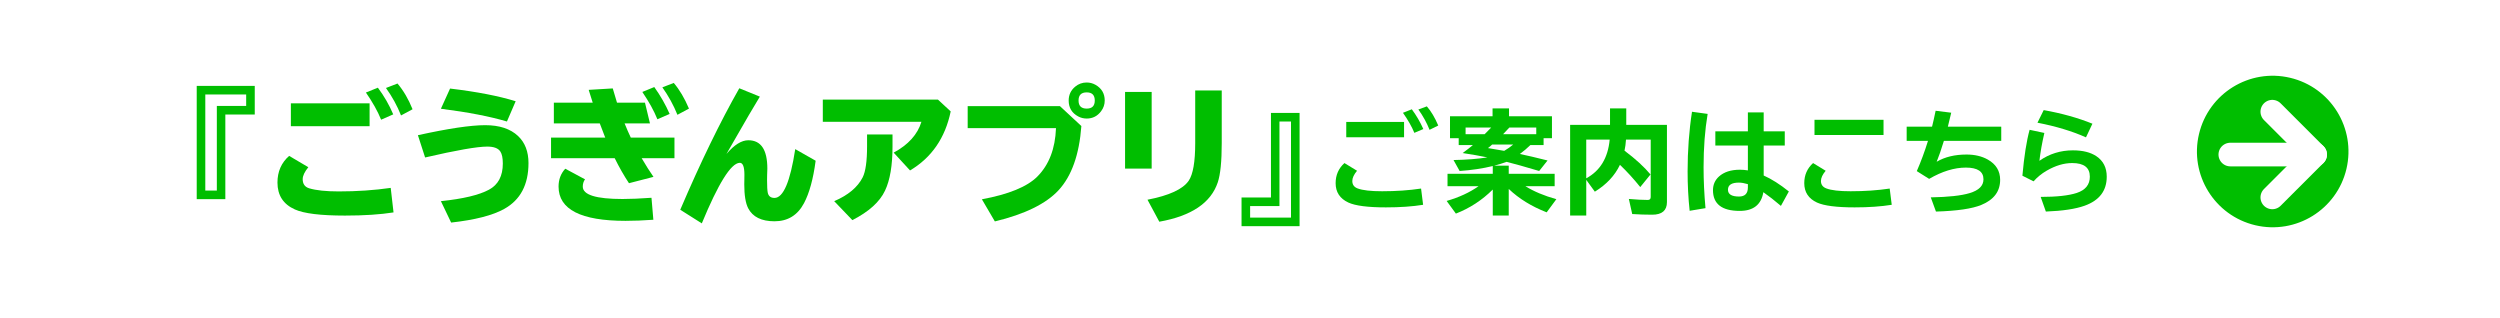
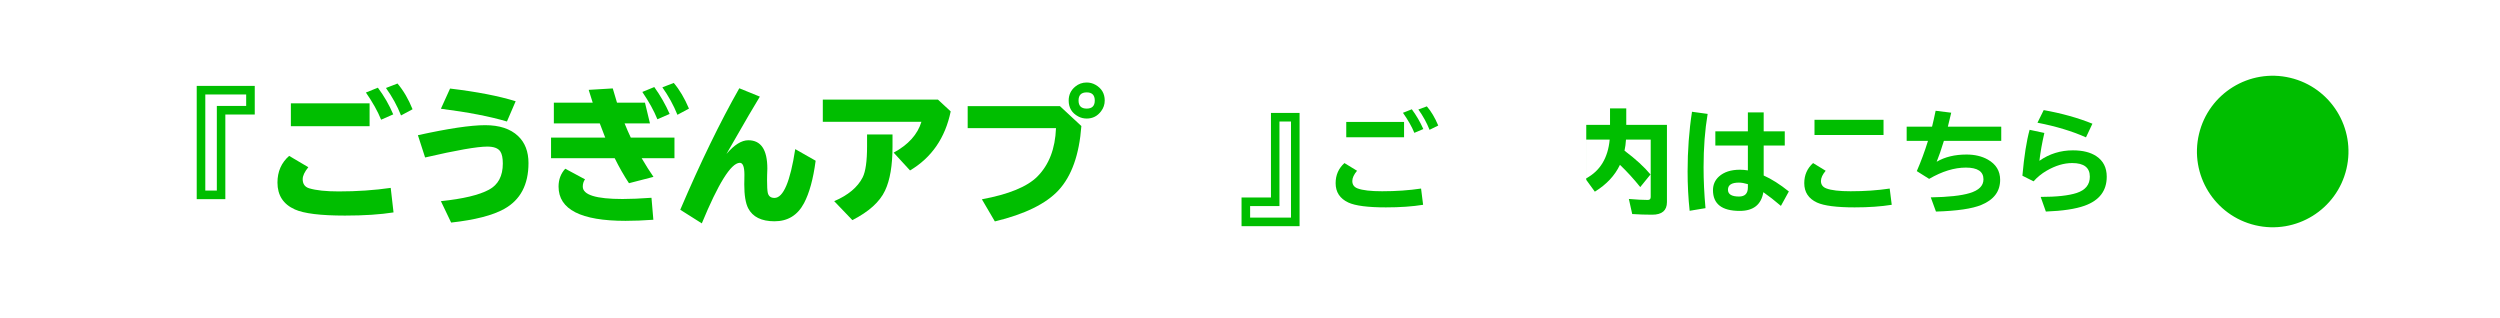
<svg xmlns="http://www.w3.org/2000/svg" id="_レイヤー_2" data-name="レイヤー 2" viewBox="0 0 660 84">
  <defs>
    <style>
      .cls-1 {
        fill: none;
        stroke: #fff;
        stroke-linecap: round;
        stroke-linejoin: round;
        stroke-width: 6.236px;
      }

      .cls-2 {
        fill: #fff;
        filter: url(#drop-shadow-1);
      }

      .cls-2, .cls-3 {
        stroke-width: 0px;
      }

      .cls-4 {
        filter: url(#drop-shadow-2);
      }

      .cls-3 {
        fill: #00be00;
      }
    </style>
    <filter id="drop-shadow-1" filterUnits="userSpaceOnUse">
      <feOffset dx="0" dy="4" />
      <feGaussianBlur result="blur" stdDeviation="0" />
      <feFlood flood-color="#9d9d9d" flood-opacity=".25" />
      <feComposite in2="blur" operator="in" />
      <feComposite in="SourceGraphic" />
    </filter>
    <filter id="drop-shadow-2" filterUnits="userSpaceOnUse">
      <feOffset dx="0" dy=".8" />
      <feGaussianBlur result="blur-2" stdDeviation="0" />
      <feFlood flood-color="#9d9d9d" flood-opacity="1" />
      <feComposite in2="blur-2" operator="in" />
      <feComposite in="SourceGraphic" />
    </filter>
  </defs>
  <g id="_レイヤー_1-2" data-name="レイヤー 1">
    <rect class="cls-2" x="0" y="0" width="660" height="80" rx="40" ry="40" />
    <g>
      <circle class="cls-3" cx="600" cy="40" r="20" transform="translate(423.218 614.76) rotate(-76.718)" />
      <g class="cls-4">
        <g>
-           <line class="cls-1" x1="588.8" y1="40.002" x2="611.2" y2="40.002" />
-           <polyline class="cls-1" points="599.886 28.686 611.2 40.002 599.886 51.314" />
-         </g>
+           </g>
      </g>
    </g>
    <g>
      <path class="cls-3" d="M51.934,22.676h15.32v7.556h-7.765v22.343h-7.555v-29.898ZM54.199,24.941v25.369h3.045v-22.343h7.746v-3.026h-10.791Z" />
      <path class="cls-3" d="M103.89,56.076c-3.502.558-7.778.837-12.827.837-6.407,0-10.81-.54-13.208-1.618-3.071-1.37-4.606-3.736-4.606-7.099,0-2.893,1.028-5.24,3.083-7.042l5.062,2.988c-.99,1.218-1.485,2.271-1.485,3.159,0,1.269.577,2.074,1.732,2.417,1.827.545,4.422.818,7.784.818,4.821,0,9.395-.311,13.722-.933l.742,6.471ZM76.79,27.282h20.782v6.033h-20.782v-6.033ZM100.617,31.602c-.901-2.22-2.24-4.612-4.016-7.175l3.159-1.275c1.649,2.208,3.001,4.555,4.054,7.042l-3.197,1.408ZM105.87,30.479c-1.002-2.538-2.328-4.955-3.978-7.251l3.045-1.18c1.573,1.853,2.899,4.117,3.978,6.794l-3.045,1.637Z" />
      <path class="cls-3" d="M110.327,35.693c8.006-1.763,13.925-2.646,17.756-2.646,3.768,0,6.661.952,8.678,2.855,1.84,1.738,2.76,4.123,2.76,7.156,0,5.697-2.138,9.731-6.414,12.104-3.045,1.7-7.714,2.899-14.007,3.597l-2.702-5.652c5.862-.609,10.093-1.618,12.694-3.026,2.436-1.307,3.654-3.609,3.654-6.908,0-1.446-.216-2.499-.647-3.159-.558-.875-1.713-1.313-3.464-1.313-2.665,0-8.133.959-16.405,2.874l-1.903-5.881ZM133.831,32.078c-4.466-1.333-10.277-2.455-17.433-3.369l2.417-5.329c7.054.837,12.827,1.954,17.319,3.35l-2.303,5.348Z" />
      <path class="cls-3" d="M146.221,27.11h10.258c-.343-1.04-.698-2.169-1.066-3.388l6.356-.38c.343,1.23.717,2.487,1.123,3.768h7.384l1.313,5.462h-6.699c.533,1.32,1.078,2.569,1.637,3.749h11.533v5.443h-8.659c1.091,1.865,2.132,3.508,3.121,4.929l-6.471,1.674c-1.307-1.966-2.563-4.168-3.768-6.604h-16.805v-5.443h14.312l-.114-.266-.4-1.047c-.495-1.243-.806-2.055-.932-2.436h-12.123v-5.462ZM172.485,58.017c-2.703.19-5.151.286-7.346.286-11.787,0-17.68-3.013-17.68-9.04,0-1.865.59-3.438,1.77-4.72l5.215,2.798c-.393.545-.59,1.187-.59,1.922,0,2.183,3.495,3.273,10.486,3.273,2.106,0,4.656-.107,7.651-.323l.495,5.804ZM173.55,31.487c-.875-2.195-2.201-4.599-3.978-7.213l3.159-1.294c1.624,2.272,2.975,4.637,4.054,7.099l-3.235,1.408ZM178.841,30.308c-1.015-2.525-2.341-4.942-3.978-7.251l3.007-1.161c1.51,1.764,2.848,4.022,4.016,6.775l-3.045,1.637Z" />
      <path class="cls-3" d="M179.588,55.372c5.329-12.472,10.524-23.161,15.587-32.068l5.424,2.208c-1.497,2.436-3.92,6.585-7.27,12.446l-.932,1.618-.609,1.066c2.055-2.411,3.978-3.616,5.767-3.616,3.35,0,5.024,2.499,5.024,7.498,0,.381-.019.939-.057,1.675-.013.355-.019.812-.019,1.37,0,1.612.063,2.722.19,3.331.203.901.793,1.352,1.77,1.352,2.334,0,4.161-4.295,5.481-12.884l5.386,3.064c-.634,4.809-1.656,8.539-3.064,11.19-1.688,3.197-4.289,4.796-7.803,4.796-3.438,0-5.754-1.148-6.947-3.445-.685-1.332-1.028-3.432-1.028-6.299,0-.215.006-.565.019-1.047.013-.659.019-1.154.019-1.484,0-2.157-.425-3.209-1.275-3.159-2.297.127-5.621,5.456-9.973,15.986l-5.69-3.597Z" />
      <path class="cls-3" d="M217.222,26.292h30.393l3.368,3.121c-1.446,6.991-5.024,12.187-10.734,15.587l-4.32-4.701c3.882-2.106,6.325-4.821,7.327-8.145h-26.035v-5.862ZM228.907,35.503h6.718v3.122c0,5.037-.66,8.938-1.979,11.704-1.396,2.969-4.269,5.564-8.621,7.784l-4.796-5.005c3.679-1.573,6.185-3.667,7.517-6.281.774-1.535,1.161-4.282,1.161-8.24v-3.083Z" />
      <path class="cls-3" d="M255.468,28.024h24.36l5.652,5.252c-.559,7.549-2.563,13.195-6.014,16.938-3.325,3.591-8.932,6.337-16.824,8.241l-3.425-5.843c7.054-1.307,11.926-3.298,14.616-5.976,3.095-3.096,4.745-7.365,4.948-12.808h-23.314v-5.805ZM286.889,21.781c.825,0,1.599.203,2.322.609,1.624.926,2.436,2.309,2.436,4.149,0,1.04-.317,1.979-.951,2.816-.964,1.294-2.233,1.941-3.806,1.941-.799,0-1.542-.184-2.227-.552-1.688-.9-2.531-2.303-2.531-4.206,0-1.497.577-2.722,1.732-3.673.875-.723,1.884-1.085,3.026-1.085ZM286.889,24.389c-1.434,0-2.151.717-2.151,2.151,0,1.421.717,2.131,2.151,2.131,1.421,0,2.132-.71,2.132-2.131,0-1.434-.711-2.151-2.132-2.151Z" />
-       <path class="cls-3" d="M297.018,24.274h7.022v20.23h-7.022v-20.23ZM315.536,23.875h7.003v13.893c0,4.834-.349,8.291-1.047,10.372-1.815,5.418-6.959,8.881-15.435,10.391l-3.121-5.805c5.722-1.104,9.351-2.778,10.886-5.024,1.142-1.687,1.713-4.986,1.713-9.896v-13.931Z" />
      <path class="cls-3" d="M335.532,29.812h7.555v29.898h-15.32v-7.574h7.765v-22.324ZM337.777,32.078v22.324h-7.746v3.045h10.791v-25.369h-3.045Z" />
      <path class="cls-3" d="M375.699,54.065c-2.8.455-6.075.683-9.824.683-4.767,0-8.071-.426-9.912-1.279-2.238-1.046-3.357-2.752-3.357-5.116,0-2.131.775-3.9,2.325-5.305l3.328,2.035c-.833.988-1.25,1.889-1.25,2.703,0,.959.47,1.613,1.41,1.962,1.318.494,3.469.741,6.453.741,3.691,0,7.121-.237,10.29-.712l.538,4.287ZM355.411,32.193h15.26v4.04h-15.26v-4.04ZM373.389,35.071c-.668-1.628-1.671-3.391-3.008-5.29l2.34-.93c1.201,1.627,2.214,3.367,3.037,5.217l-2.369,1.003ZM377.4,34.271c-.736-1.86-1.72-3.648-2.95-5.363l2.238-.829c1.124,1.289,2.127,2.975,3.008,5.058l-2.296,1.134Z" />
-       <path class="cls-3" d="M404.019,38.297c-.863.843-1.788,1.628-2.776,2.354,1.841.378,4.278.95,7.31,1.715l-2.209,2.776c-3.74-1.114-6.603-1.919-8.589-2.413-1.085.388-2.18.722-3.285,1.003h3.837v2.151h12.121v3.27h-7.732c2.248,1.395,4.975,2.539,8.182,3.43l-2.558,3.474c-3.992-1.56-7.33-3.619-10.013-6.177v7.019h-4.215v-6.86c-2.829,2.81-6.075,4.927-9.737,6.351l-2.442-3.342c3.275-.94,6.085-2.238,8.429-3.895h-8.197v-3.27h11.946v-2.049c-2.665.649-5.581,1.085-8.749,1.308l-1.613-2.892c3.41-.058,6.39-.29,8.938-.698-1.909-.397-4.084-.78-6.525-1.148l.479-.363c.649-.465,1.39-1.046,2.224-1.744h-3.749v-1.816h-2.296v-5.784h11.234v-2.078h4.346v2.078h11.336v5.784h-2.209v1.816h-3.488ZM391.942,35.434c.552-.533,1.129-1.119,1.73-1.759h-6.758v1.759h5.028ZM393.919,38.166c-.126.117-.257.233-.392.349-.203.174-.436.368-.698.581,1.734.281,3.158.523,4.273.727.048-.029.106-.062.174-.102.746-.426,1.477-.944,2.195-1.555h-5.552ZM396.811,35.434h8.763v-1.759h-7.107c-.358.407-.911.994-1.657,1.759Z" />
-       <path class="cls-3" d="M425.046,32.963v-4.345h4.287v4.345h10.74v20.39c0,2.218-1.298,3.328-3.895,3.328-1.773,0-3.531-.058-5.275-.174l-.887-3.982c1.986.174,3.653.262,5.0.262.513,0,.77-.257.77-.77v-15.158h-6.525c-.058,1.008-.189,1.981-.392,2.921,2.926,2.2,5.212,4.293,6.86,6.278l-2.703,3.328c-1.715-2.141-3.503-4.098-5.363-5.872-1.337,2.83-3.546,5.193-6.627,7.092l-2.267-3.124v9.418h-4.258v-23.936h10.537ZM424.958,36.858h-6.191v10.217c3.672-1.977,5.736-5.382,6.191-10.217Z" />
+       <path class="cls-3" d="M425.046,32.963v-4.345h4.287v4.345h10.74v20.39c0,2.218-1.298,3.328-3.895,3.328-1.773,0-3.531-.058-5.275-.174l-.887-3.982c1.986.174,3.653.262,5.0.262.513,0,.77-.257.77-.77v-15.158h-6.525c-.058,1.008-.189,1.981-.392,2.921,2.926,2.2,5.212,4.293,6.86,6.278l-2.703,3.328c-1.715-2.141-3.503-4.098-5.363-5.872-1.337,2.83-3.546,5.193-6.627,7.092l-2.267-3.124v9.418v-23.936h10.537ZM424.958,36.858h-6.191v10.217c3.672-1.977,5.736-5.382,6.191-10.217Z" />
      <path class="cls-3" d="M446.065,55.649c-.358-3.372-.538-6.835-.538-10.391,0-5.522.388-10.774,1.163-15.754l4.127.567c-.717,4.253-1.075,8.952-1.075,14.097,0,3.459.169,7.054.508,10.784l-4.186.697ZM461.441,29.665h4.171v4.999h5.566v3.749h-5.566v7.921c2.093.93,4.307,2.335,6.642,4.214l-2.093,3.808c-1.657-1.415-3.202-2.621-4.636-3.619-.552,3.294-2.631,4.941-6.235,4.941-4.708,0-7.063-1.826-7.063-5.479,0-1.444.528-2.645,1.584-3.604,1.327-1.191,3.168-1.788,5.522-1.788.668,0,1.371.059,2.107.175v-6.569h-8.589v-3.749h8.589v-4.999ZM461.441,48.616c-.921-.272-1.71-.407-2.369-.407-1.928,0-2.892.625-2.892,1.875,0,1.201.974,1.802,2.921,1.802,1.56,0,2.34-.799,2.34-2.398v-.872Z" />
      <path class="cls-3" d="M499.418,54.065c-2.8.455-6.065.683-9.795.683-4.767,0-8.08-.426-9.94-1.279-2.238-1.037-3.357-2.742-3.357-5.116,0-2.131.775-3.9,2.325-5.305l3.328,2.035c-.834.988-1.25,1.889-1.25,2.703,0,.95.48,1.603,1.439,1.962,1.298.494,3.43.741,6.394.741,3.711,0,7.15-.237,10.318-.712l.538,4.287ZM479.028,31.626h18.224v4.011h-18.224v-4.011Z" />
      <path class="cls-3" d="M503.361,33.443h6.7c.281-1.114.596-2.514.945-4.2l4.113.509-.043.204c-.32,1.405-.601,2.567-.843,3.488h14.097v3.749h-15.144c-.688,2.258-1.323,4.094-1.904,5.508,2.17-1.269,4.796-1.904,7.877-1.904,2.17,0,4.04.441,5.61,1.322,2.18,1.23,3.27,3.018,3.27,5.363,0,3.042-1.652,5.247-4.956,6.613-2.422,1.007-6.419,1.593-11.99,1.758l-1.366-3.749c4.602-.078,8.017-.451,10.246-1.119,2.442-.727,3.662-1.942,3.662-3.648,0-2.063-1.55-3.095-4.65-3.095-3.042,0-6.274.993-9.694,2.979l-3.256-2.049c1.114-2.558,2.098-5.218,2.95-7.979h-5.625v-3.749Z" />
      <path class="cls-3" d="M533.913,46.392c.455-5.135,1.09-9.175,1.904-12.121l3.895.828c-.601,2.587-1.037,5.039-1.308,7.354,2.626-1.841,5.576-2.761,8.851-2.761,2.577,0,4.636.514,6.176,1.54,1.831,1.221,2.747,3.028,2.747,5.42,0,3.711-1.948,6.264-5.842,7.659-2.403.862-5.813,1.375-10.231,1.54l-1.366-3.866c4.215,0,7.388-.349,9.519-1.046,2.306-.765,3.459-2.195,3.459-4.288,0-2.402-1.55-3.604-4.651-3.604-2.19,0-4.442.673-6.758,2.02-1.308.756-2.456,1.691-3.444,2.805l-2.95-1.482ZM550.699,36.262c-3.643-1.627-7.911-2.916-12.804-3.866l1.642-3.328c4.776.853,9.063,2.049,12.862,3.59l-1.7,3.604Z" />
    </g>
  </g>
</svg>